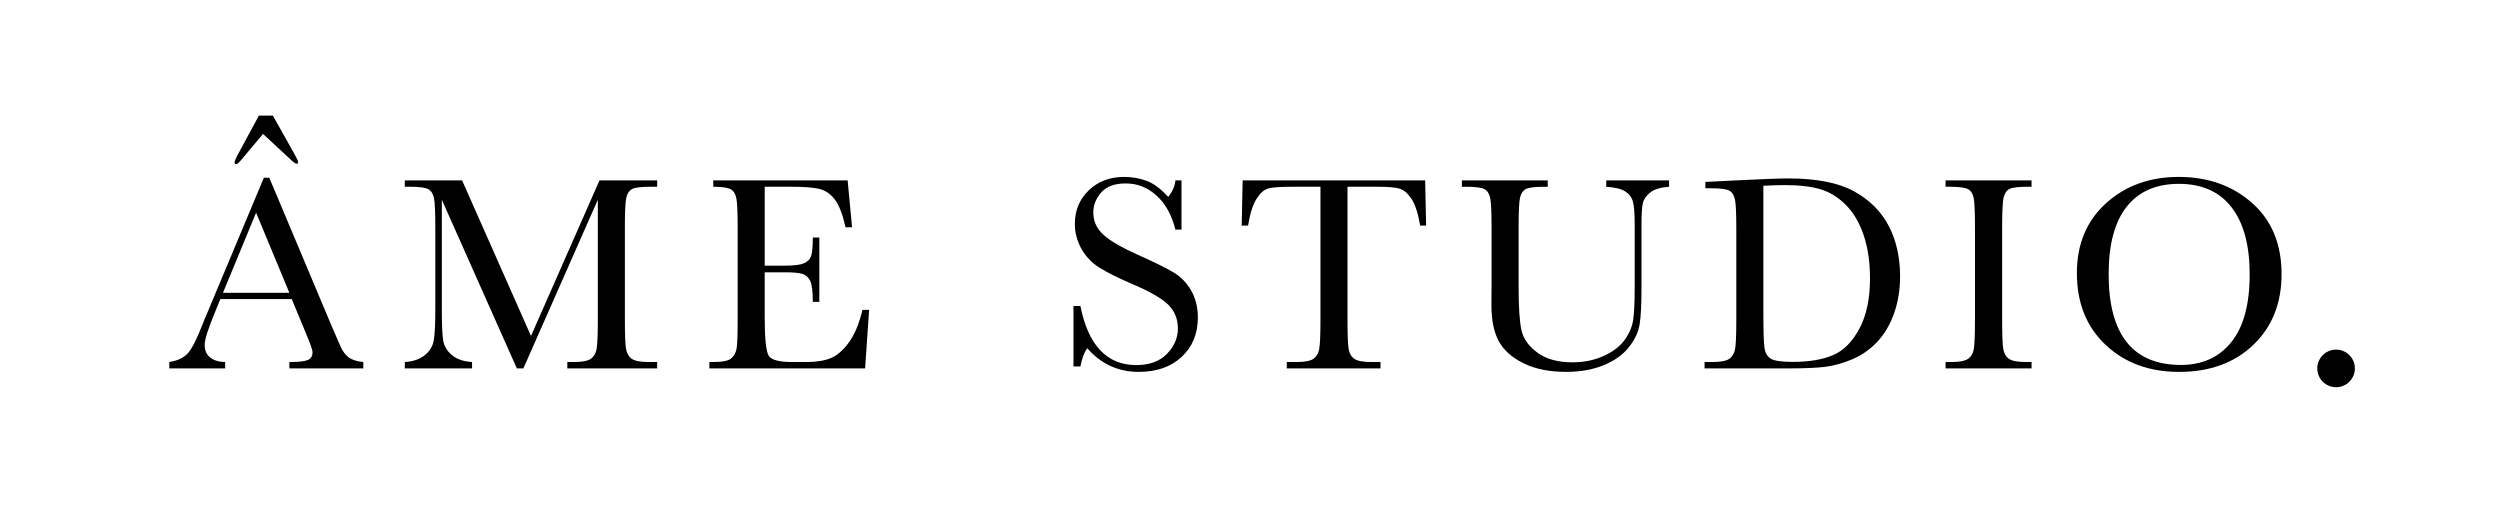
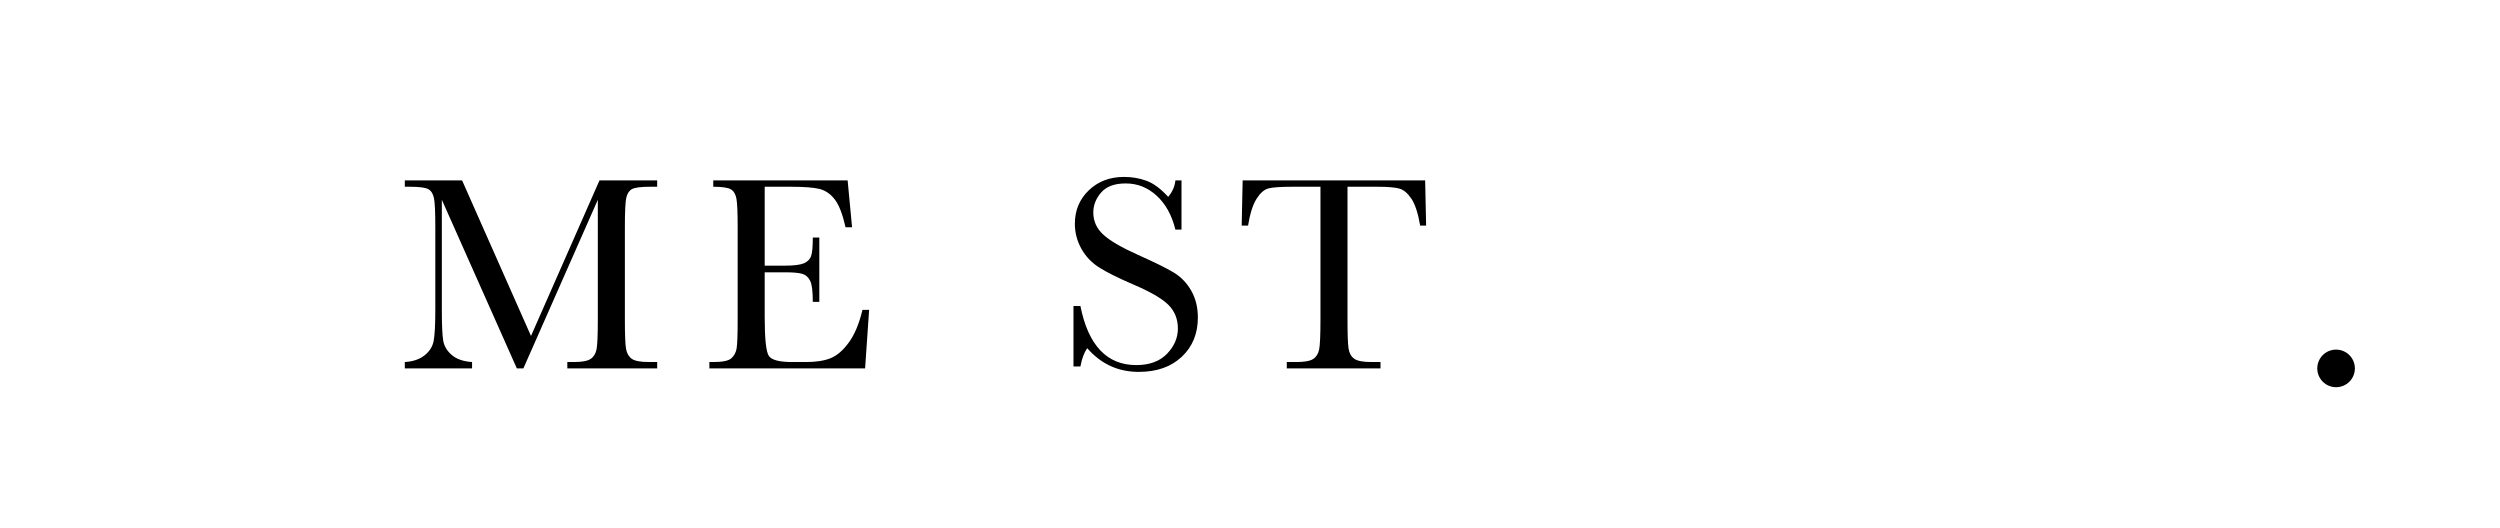
<svg xmlns="http://www.w3.org/2000/svg" id="Capa_1" x="0px" y="0px" width="340.667px" height="72px" viewBox="0 0 340.667 72" xml:space="preserve">
  <g>
    <g>
      <g>
-         <path d="M39.754,40.753h-9.731l-0.661,1.625c-0.983,2.355-1.474,3.893-1.474,4.61c0,0.769,0.261,1.351,0.784,1.748 c0.522,0.396,1.193,0.595,2.012,0.595v0.869h-7.615v-0.869c1.134-0.176,1.978-0.576,2.532-1.2 c0.554-0.624,1.222-1.937,2.003-3.939c0.063-0.189,0.365-0.919,0.907-2.192l7.445-17.781h0.737l8.56,20.351l1.171,2.683 c0.265,0.604,0.62,1.08,1.067,1.427s1.118,0.564,2.013,0.652v0.869H39.433v-0.869c1.234,0,2.069-0.091,2.504-0.274 s0.652-0.545,0.652-1.087c0-0.277-0.29-1.102-0.869-2.475L39.754,40.753z M39.433,39.903l-4.535-10.922l-4.516,10.922H39.433z M35.276,15.754h1.909l2.967,5.291c0.314,0.555,0.472,0.895,0.472,1.021c0,0.164-0.069,0.246-0.208,0.246 c-0.151,0-0.448-0.214-0.888-0.643l-3.685-3.42l-2.948,3.515c-0.353,0.416-0.592,0.624-0.718,0.624 c-0.139,0-0.208-0.095-0.208-0.284c0-0.138,0.12-0.435,0.359-0.888L35.276,15.754z" />
        <path d="M72.357,45.78l9.335-21.201h7.86v0.869h-0.944c-1.26,0-2.085,0.104-2.476,0.312c-0.391,0.208-0.652,0.595-0.784,1.162 s-0.198,1.915-0.198,4.043v12.566c0,2.016,0.05,3.335,0.151,3.959c0.101,0.624,0.356,1.086,0.765,1.389 c0.41,0.302,1.194,0.454,2.353,0.454h1.133v0.869H77.308v-0.869h0.907c1.083,0,1.836-0.139,2.258-0.416 c0.422-0.277,0.692-0.708,0.812-1.294c0.119-0.586,0.179-1.949,0.179-4.091V27.224L71.318,50.202H70.43L60.208,27.224v15.003 c0,2.053,0.062,3.452,0.189,4.195c0.125,0.744,0.516,1.396,1.171,1.956c0.655,0.561,1.575,0.878,2.759,0.954v0.869h-9.165v-0.869 c1.096-0.063,1.987-0.362,2.674-0.897c0.687-0.536,1.105-1.193,1.256-1.975c0.151-0.781,0.227-2.23,0.227-4.346V30.965 c0-2.041-0.06-3.357-0.18-3.949c-0.12-0.592-0.372-1.001-0.756-1.228c-0.384-0.227-1.225-0.34-2.522-0.34h-0.699v-0.869h7.804 L72.357,45.78z" />
        <path d="M117.526,42.228h0.907l-0.548,7.974H96.665v-0.869h0.529c1.272,0,2.094-0.17,2.466-0.51s0.608-0.771,0.708-1.294 c0.101-0.522,0.151-1.854,0.151-3.997V30.965c0-1.952-0.054-3.237-0.161-3.854s-0.353-1.049-0.737-1.294 s-1.194-0.369-2.428-0.369v-0.869h18.311l0.604,6.387h-0.888c-0.403-1.789-0.897-3.058-1.483-3.808 c-0.586-0.749-1.282-1.222-2.088-1.417s-2.104-0.293-3.893-0.293h-3.553V36.2h2.721c1.247,0,2.119-0.107,2.617-0.321 c0.498-0.214,0.825-0.539,0.982-0.973s0.236-1.282,0.236-2.542h0.888v8.768h-0.888c0-1.423-0.12-2.377-0.359-2.863 c-0.24-0.484-0.589-0.8-1.049-0.944c-0.46-0.145-1.238-0.218-2.333-0.218h-2.816v6.066c0,3.036,0.195,4.822,0.586,5.357 c0.39,0.536,1.442,0.803,3.156,0.803h1.908c1.348,0,2.457-0.173,3.326-0.52c0.869-0.347,1.697-1.059,2.484-2.135 C116.453,45.601,117.073,44.117,117.526,42.228z" />
      </g>
    </g>
    <g>
      <g>
        <path d="M146.28,49.938v-8.239h0.944c1.071,5.367,3.609,8.05,7.615,8.05c1.801,0,3.196-0.513,4.186-1.54 c0.989-1.026,1.483-2.176,1.483-3.448c0-1.285-0.435-2.362-1.304-3.231c-0.869-0.856-2.457-1.776-4.762-2.759 c-2.054-0.882-3.603-1.653-4.648-2.315c-1.046-0.661-1.861-1.521-2.447-2.579s-0.879-2.186-0.879-3.382 c0-1.827,0.633-3.348,1.899-4.563s2.869-1.824,4.809-1.824c1.083,0,2.104,0.177,3.061,0.529c0.957,0.353,1.94,1.083,2.948,2.192 c0.579-0.692,0.907-1.442,0.982-2.249H161v6.708h-0.832c-0.479-1.953-1.326-3.489-2.542-4.61s-2.624-1.682-4.223-1.682 c-1.524,0-2.643,0.413-3.354,1.238c-0.712,0.825-1.068,1.729-1.068,2.711c0,1.185,0.447,2.186,1.342,3.005 c0.882,0.831,2.476,1.764,4.781,2.796c2.205,0.982,3.808,1.773,4.809,2.372s1.805,1.427,2.409,2.485s0.907,2.28,0.907,3.666 c0,2.192-0.731,3.975-2.192,5.348c-1.462,1.374-3.414,2.06-5.858,2.06c-2.81,0-5.152-1.077-7.029-3.231 c-0.416,0.592-0.725,1.424-0.926,2.494H146.28z" />
        <path d="M170.07,30.739h-0.87l0.132-6.16h24.868l0.132,6.16h-0.812c-0.29-1.688-0.687-2.907-1.19-3.656s-1.046-1.209-1.625-1.379 c-0.579-0.17-1.568-0.255-2.967-0.255h-4.119v18.083c0,2.003,0.048,3.32,0.142,3.949c0.095,0.63,0.35,1.096,0.766,1.398 s1.196,0.454,2.343,0.454h1.247v0.869h-12.773v-0.869h1.323c1.096,0,1.854-0.139,2.276-0.416 c0.422-0.277,0.692-0.708,0.812-1.294c0.12-0.586,0.18-1.949,0.18-4.091V25.448h-3.798c-1.65,0-2.759,0.079-3.326,0.236 c-0.567,0.158-1.099,0.633-1.597,1.427C170.715,27.905,170.334,29.114,170.07,30.739z" />
-         <path d="M218.878,24.579h8.56v0.869c-1.134,0.076-1.98,0.331-2.541,0.765s-0.904,0.923-1.03,1.465s-0.188,1.594-0.188,3.155 v8.522c0,2.179-0.085,3.798-0.255,4.856c-0.171,1.059-0.662,2.098-1.475,3.118c-0.812,1.02-1.955,1.833-3.43,2.438 c-1.474,0.604-3.174,0.907-5.102,0.907c-2.28,0-4.211-0.387-5.792-1.162c-1.581-0.774-2.708-1.776-3.382-3.004 c-0.674-1.228-1.011-2.875-1.011-4.941l0.019-2.626v-7.974c0-2.041-0.06-3.357-0.18-3.949c-0.12-0.592-0.372-1.001-0.756-1.228 c-0.385-0.227-1.226-0.34-2.522-0.34h-0.586v-0.869h11.696v0.869h-0.51c-1.26,0-2.085,0.104-2.476,0.312 c-0.391,0.208-0.651,0.595-0.784,1.162c-0.132,0.567-0.198,1.915-0.198,4.043v8.069c0,2.796,0.129,4.781,0.388,5.952 c0.258,1.171,0.985,2.195,2.183,3.071c1.196,0.875,2.79,1.313,4.78,1.313c1.562,0,2.982-0.293,4.261-0.878 c1.279-0.586,2.23-1.316,2.854-2.192c0.624-0.875,1.005-1.776,1.144-2.702c0.139-0.926,0.208-2.384,0.208-4.375v-8.73 c0-1.449-0.082-2.463-0.246-3.042c-0.164-0.579-0.517-1.039-1.058-1.379c-0.542-0.34-1.398-0.548-2.57-0.624V24.579z" />
-         <path d="M232.389,24.787l4.213-0.208c3.516-0.176,5.884-0.265,7.105-0.265c3.805,0,6.771,0.58,8.9,1.738 c2.128,1.159,3.713,2.73,4.752,4.715c1.039,1.984,1.559,4.274,1.559,6.869c0,1.877-0.283,3.594-0.85,5.149 c-0.567,1.556-1.346,2.847-2.334,3.874c-0.989,1.027-2.136,1.808-3.439,2.343c-1.304,0.535-2.541,0.869-3.713,1.001 s-2.822,0.198-4.95,0.198h-11.357v-0.869h1.059c1.096,0,1.854-0.139,2.277-0.416c0.422-0.277,0.692-0.708,0.812-1.294 c0.119-0.586,0.179-1.949,0.179-4.091V31.174c0-2.041-0.06-3.36-0.179-3.959c-0.12-0.598-0.372-1.007-0.756-1.228 c-0.385-0.22-1.226-0.331-2.522-0.331h-0.756V24.787z M240.288,25.316v17.12c0,2.532,0.047,4.164,0.142,4.894 s0.378,1.244,0.851,1.54c0.472,0.296,1.47,0.444,2.994,0.444c2.23,0,4.063-0.305,5.499-0.917c1.437-0.611,2.636-1.814,3.6-3.609 c0.964-1.795,1.445-4.084,1.445-6.869c0-2.167-0.28-4.101-0.841-5.801s-1.363-3.083-2.409-4.148 c-1.046-1.064-2.204-1.789-3.477-2.173s-2.903-0.576-4.895-0.576C242.24,25.222,241.27,25.253,240.288,25.316z" />
-         <path d="M265.117,25.448v-0.869h11.716v0.869h-0.549c-1.26,0-2.085,0.104-2.475,0.312c-0.391,0.208-0.652,0.595-0.784,1.162 c-0.133,0.567-0.199,1.915-0.199,4.043v12.566c0,2.016,0.048,3.335,0.143,3.959c0.094,0.624,0.346,1.086,0.756,1.389 c0.409,0.302,1.193,0.454,2.353,0.454h0.756v0.869h-11.716v-0.869h0.756c1.096,0,1.854-0.139,2.276-0.416 c0.422-0.277,0.69-0.708,0.804-1.294c0.113-0.586,0.17-1.949,0.17-4.091V30.966c0-2.041-0.057-3.357-0.17-3.949 c-0.113-0.592-0.366-1.001-0.756-1.228c-0.391-0.227-1.235-0.34-2.532-0.34H265.117z" />
-         <path d="M283.01,37.221c0-3.956,1.323-7.13,3.969-9.524c2.646-2.393,5.945-3.59,9.901-3.59c3.993,0,7.328,1.185,10.006,3.553 c2.677,2.369,4.015,5.6,4.015,9.694c0,3.968-1.281,7.18-3.845,9.637s-5.937,3.685-10.119,3.685 c-4.069,0-7.407-1.228-10.015-3.685S283.01,41.277,283.01,37.221z M287.338,37.353c0,4.119,0.821,7.212,2.466,9.278 c1.644,2.066,4.109,3.099,7.397,3.099c2.885,0,5.165-1.033,6.841-3.099c1.675-2.066,2.513-5.146,2.513-9.24 c0-3.98-0.825-7.032-2.476-9.155c-1.65-2.123-4.044-3.184-7.181-3.184c-3.086,0-5.451,1.037-7.095,3.108 C288.16,30.232,287.338,33.297,287.338,37.353z" />
      </g>
    </g>
    <circle cx="318.33" cy="50.202" r="2.562" />
  </g>
</svg>